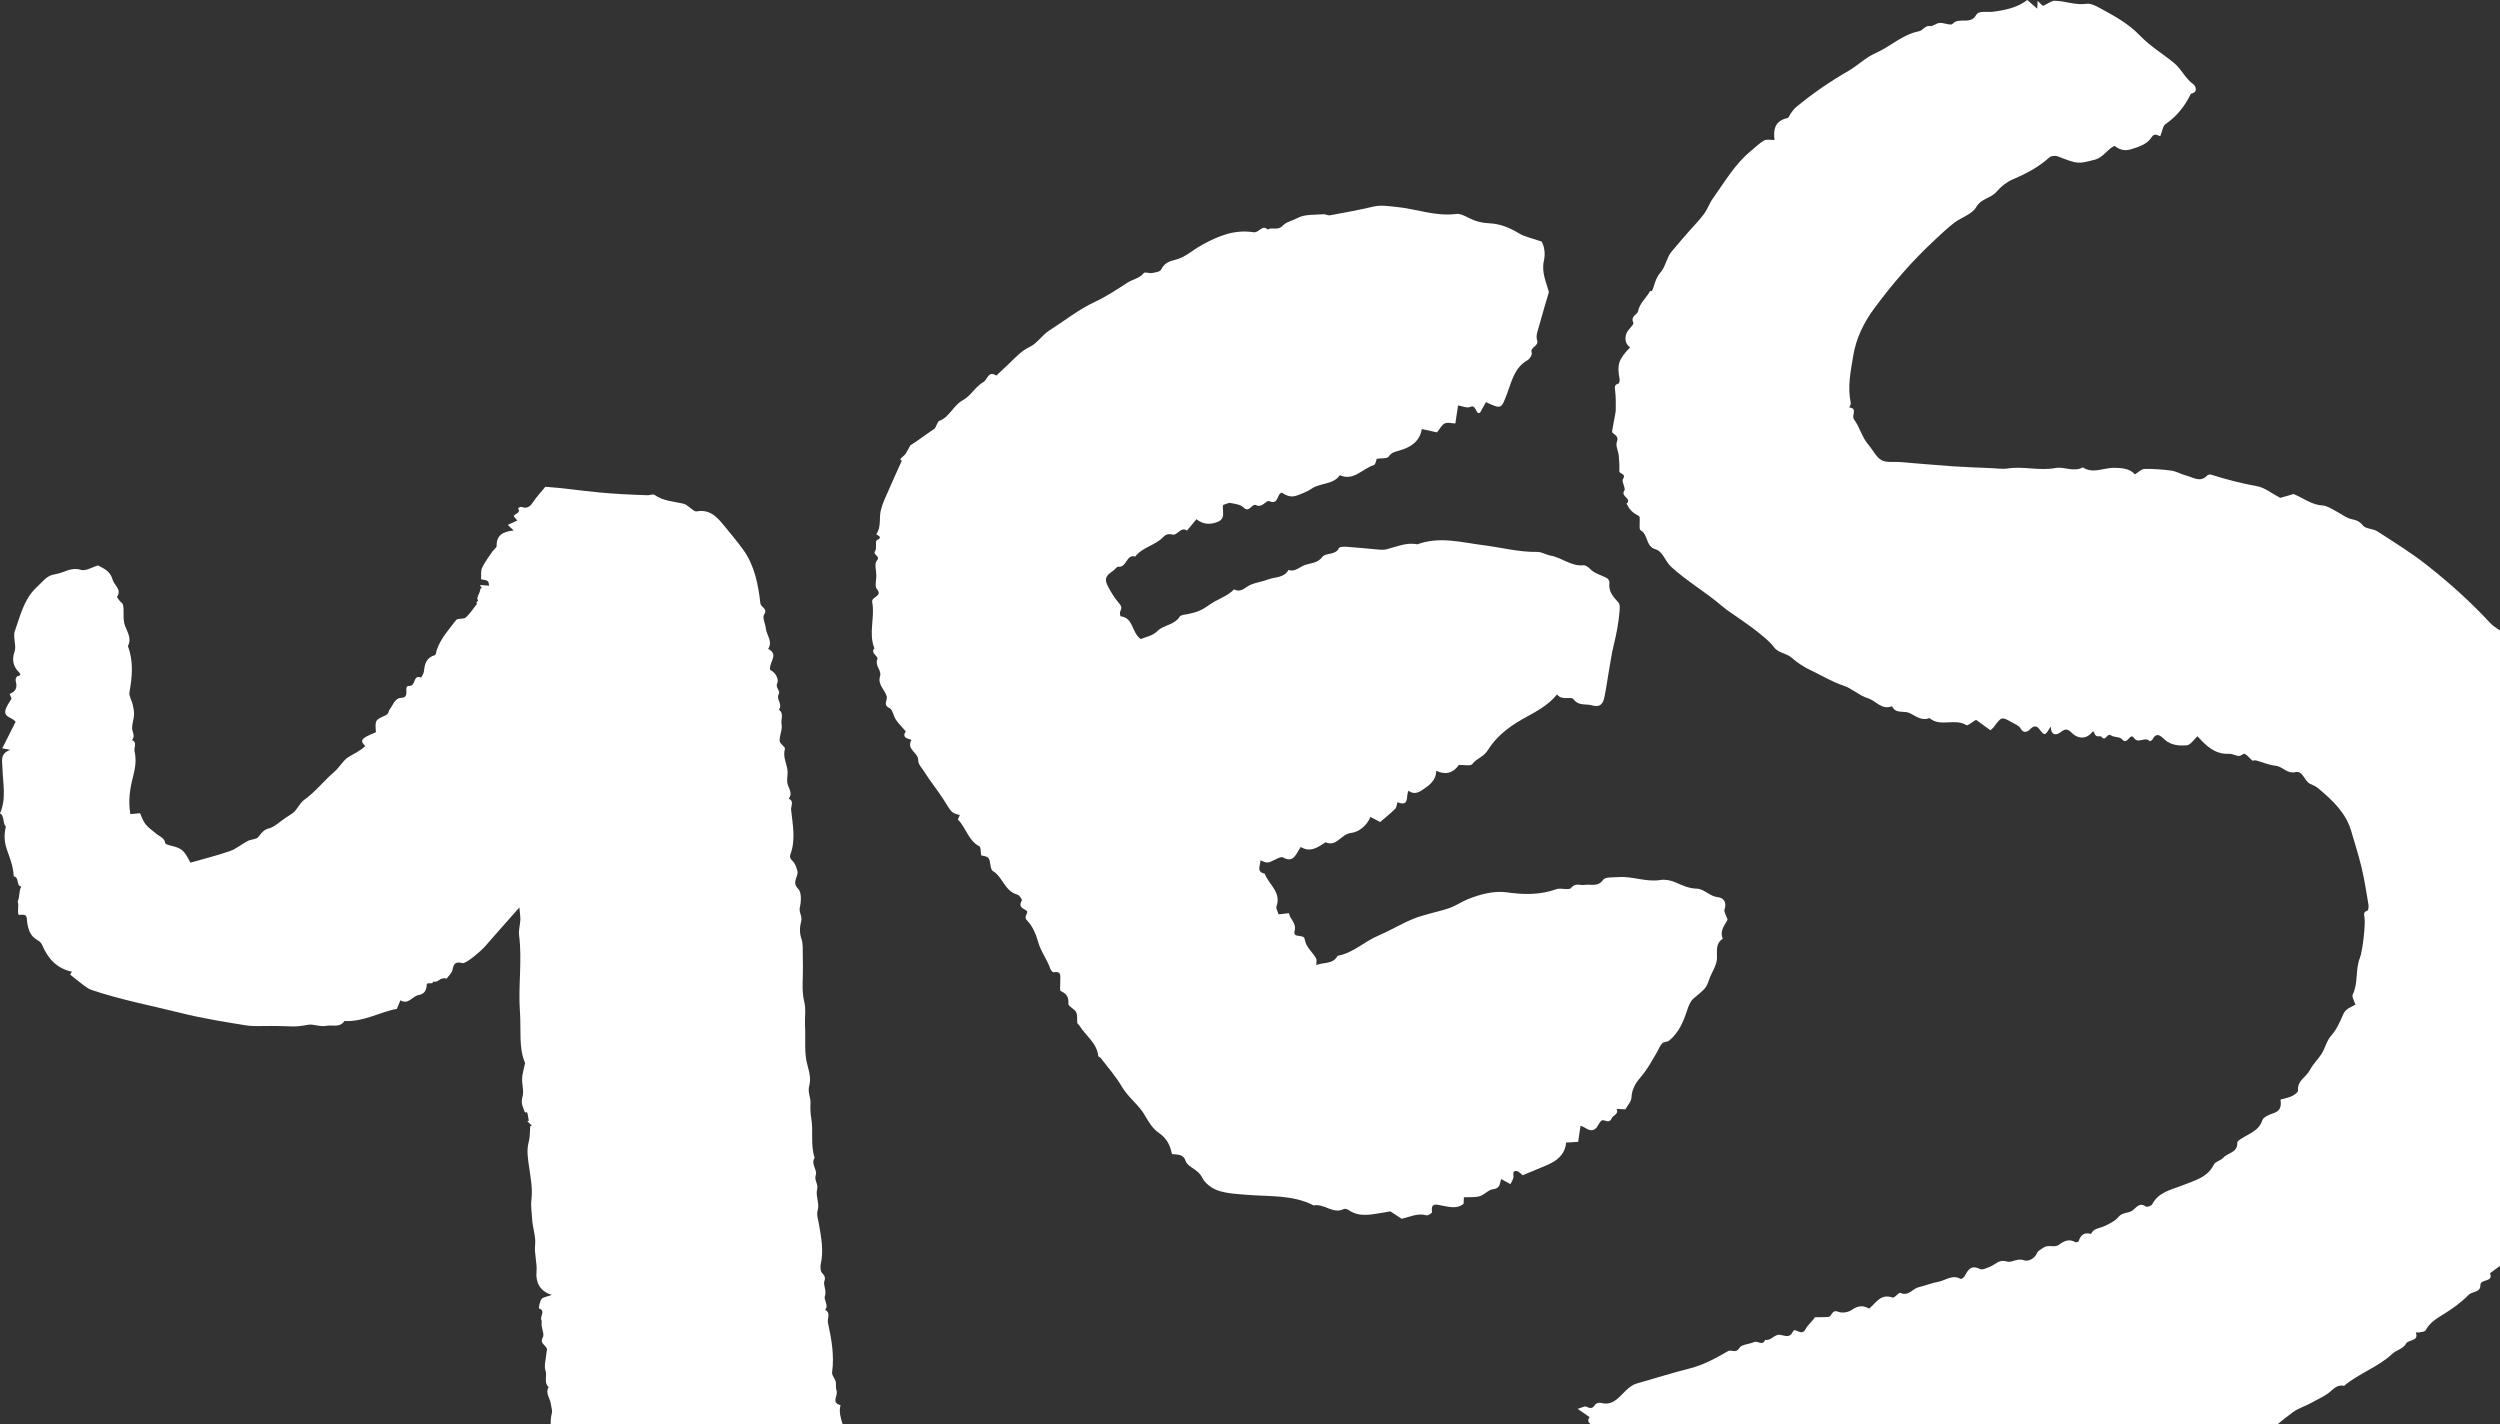
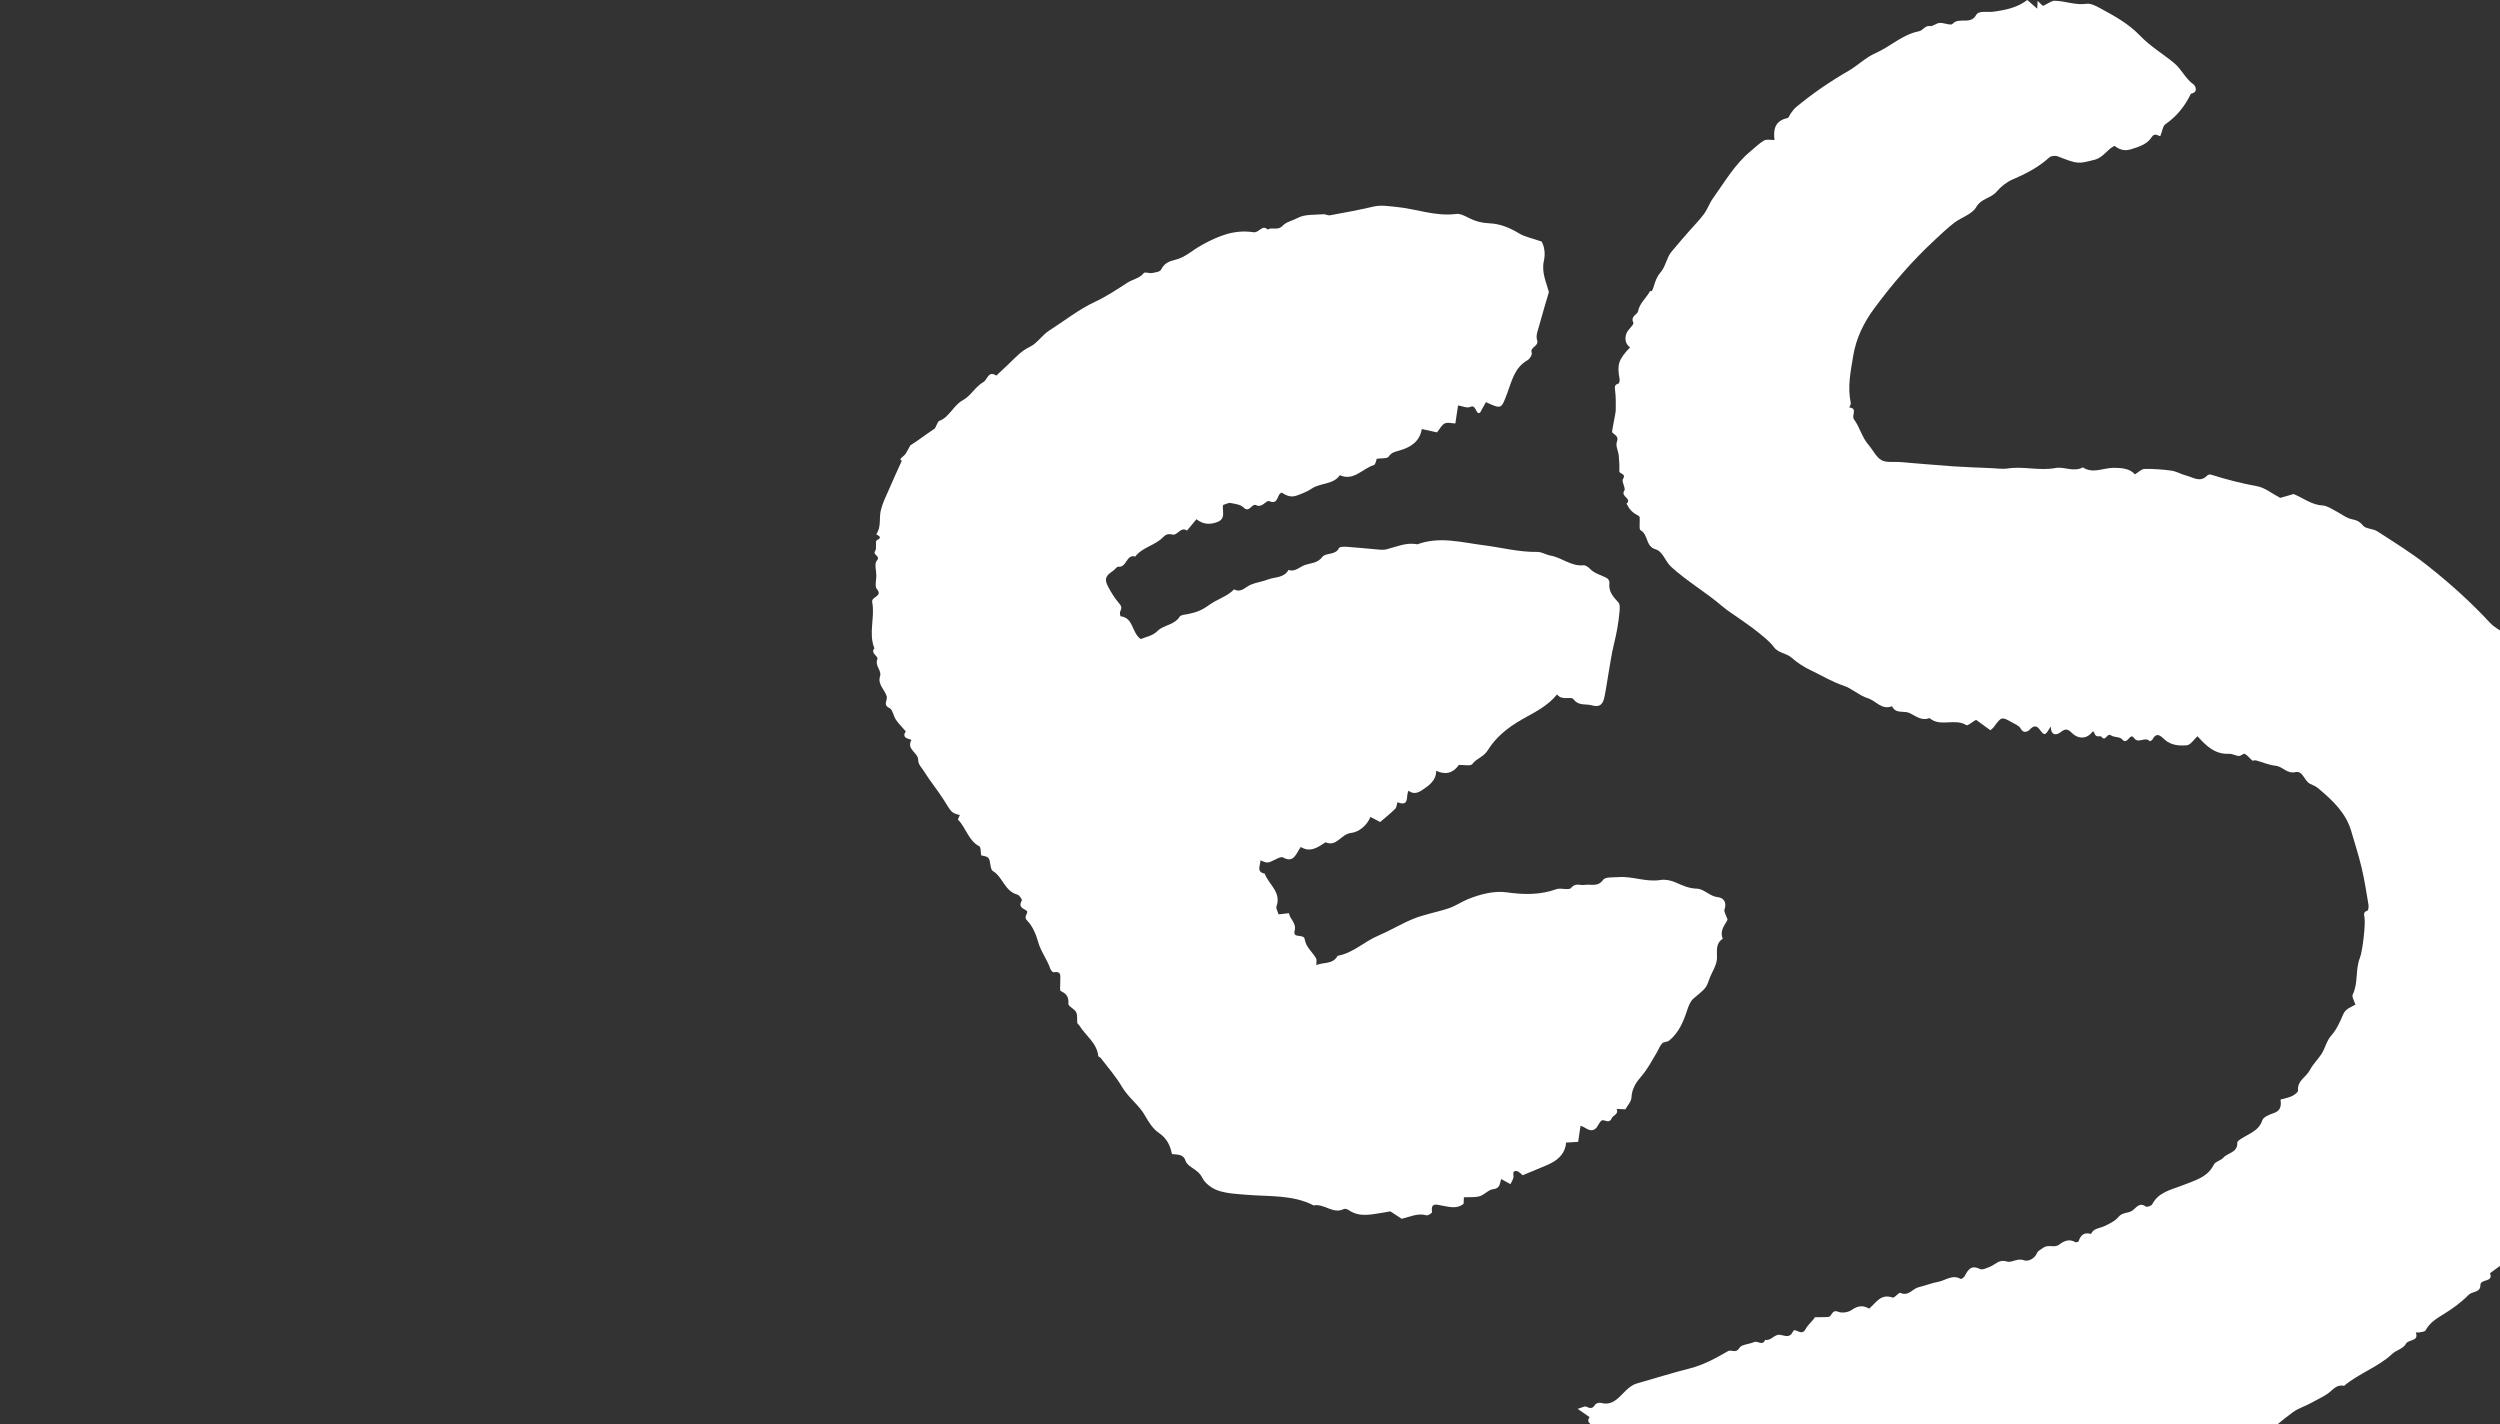
<svg xmlns="http://www.w3.org/2000/svg" version="1.1" viewBox="0 0 1510.59 860.43">
  <rect x="0" y="0" width="1510.59" height="860.43" fill="#333333" stroke="none" />
  <defs>
    <style>
      .cls-1 {
        fill: #fff;
      }
    </style>
  </defs>
  <g>
    <g id="Calque_1">
      <g>
        <path class="cls-1" d="M1510.59,764.9c-2.04,1.43-4.03,2.95-6.05,4.42,2.28,5.78-5.84,3.19-5.8,7.21.04,4.65-4.87,3.58-7.11,5.87-4.48,4.57-9.84,8.45-15.34,11.81-4.27,2.61-8.22,5.1-10.68,9.64-.44.81-2.27.93-3.49,1.2-.77.18-1.62.05-2.43.06,2.16,5.67-4.56,3.92-6.1,7.06-1.3,2.65-5.68,3.61-8.14,5.91-8.62,8.08-20.14,11.71-29.05,19.29-4.59-1.03-6.62,2.35-9.79,4.63-2.87,2.06-6.6,3.68-9.93,5.58-3.63,2.06-7.82,3.27-11.16,5.68-3.14,2.26-6.15,4.7-9.13,7.17h-415.45c-1.11-1.02-1.92-2.17-.45-4.13-1.98-1.38-3.95-2.75-7.2-5.02,2.74-.79,4.24-1.76,5.09-1.36,2.28,1.1,3.86,1.48,5.41-1.11.49-.82,2.45-1.46,3.45-1.17,7.2,2.08,11.04-3.48,15-7.26,2.2-2.1,4.13-3.67,6.93-4.47,10.63-3.03,21.19-6.35,31.9-9.07,8.37-2.13,15.73-6.2,23.07-10.44,2.05-1.18,4.73,1.7,6.89-1.97,1.27-2.13,5.88-2.16,8.82-3.49,2.19-.99,5.23,2.57,6.71-1.37,3.61.83,5.5-3.47,8.92-3.03,2.98.39,5.88,2.34,8.01-2.16,1.12-2.34,5.1,3.23,7.36-1.08,1.26-2.41,3.47-4.32,5.23-6.47.23-.28.36-.91.55-.92,2.73-.09,5.49.1,8.2-.19,2.19-.23,1.9-4.75,5.93-3.08,2.24.92,6.1.33,8.12-1.12,3.82-2.72,7.1-2.84,10.53-.8,4.22-3.5,6.94-9.26,14.2-6.67,1.08.39,3.76-3.28,4.66-2.86,4.98,2.33,7.35-2.57,11.08-3.42,3.95-.9,7.75-2.5,11.72-3.23,4.46-.81,8.56-4.65,13.59-1.78.4.23,2.02-.83,2.44-1.63,2.03-3.79,3.86-7.03,9.25-4.35,1.48.74,4.23-.62,6.23-1.44,3.22-1.33,5.39-4.57,10.04-3.07,2.94.95,6.26-2.3,10.36-.74,2.22.85,6.32-.66,7.88-4.45.57-1.37,2.52-2.2,3.89-3.21,2.85-2.13,6.6.37,9.46-1.8,2.99-2.27,6.07-3.69,9.79-1.5.43.26,1.87-.19,2-.59,1.21-3.74,3.4-5.58,7.46-4.37,1.56-3.52,5.2-3.36,8.03-4.71,3.07-1.46,6.48-3.04,8.55-5.56,2.48-3.03,6.19-2.08,8.62-4,2.48-1.95,4.12-4.96,7.98-2.28.68.47,3.35-.46,3.83-1.4,3.84-7.47,11.75-8.8,18.28-11.44,7.34-2.96,14.91-4.57,18.95-12.52.94-1.87,4.19-2.42,5.71-4.16,2.69-3.08,8.69-2.97,8.46-9.12-.05-1.18,2.88-2.67,4.62-3.71,4.19-2.5,8.71-4.23,10.48-9.78.63-1.98,4.24-3.44,6.77-4.29,3.88-1.32,4.9-3.78,4.24-8.24,2.77-.8,5.02-1.14,6.96-2.1,1.47-.73,3.71-2.34,3.62-3.37-.57-5.97,5-8.15,7.17-12.37,1.75-3.39,4.63-6.19,6.8-9.39,2.45-3.61,3.09-8.05,6.2-11.57,3.09-3.5,5.2-8.07,7.01-12.47,1.42-3.48,4.39-4.39,7.49-6.07-.61-2.12-2.31-4.72-1.61-6.16,3.43-7.09,1.46-15.09,4.35-22.2,1.58-3.88,3.49-20.63,2.75-24.32-.42-2.07-.61-3.35,1.82-4.16.55-.19.77-2.42.57-3.62-1.24-7.36-2.34-14.77-4.06-22.03-1.77-7.52-4.18-14.89-6.33-22.32-3.25-11.23-11.41-18.72-19.93-25.89-1.38-1.16-3.14-1.94-4.82-2.68-3.71-1.64-4.33-8.16-9.03-7.12-5.17,1.15-7.64-3.45-11.98-3.87-4.05-.38-7.96-2.18-11.96-3.27-.63-.17-1.64.44-2.03.13-1.6-1.28-2.86-3.09-4.61-4.05-.7-.39-2.35,1.38-3.52,1.31-2.02-.12-4.03-1.43-6-1.33-8.64.43-13.89-4.92-19.02-10.61-2.16,1.93-4.22,5.31-6.52,5.48-4.43.34-9.26.09-13.13-3.28-2.29-2-4.89-5.28-7.58-.2-.27.52-1.6,1.09-1.68,1-2.66-3.12-6.87,1.87-9.48-1.96-2.5-3.66-3.91,4.87-7.23.76-1.25-1.55-4.83-1.01-6.69-2.34-2.44-1.73-3.23,4.33-5.81.76-.5-.69-3.2.85-4.07-1.79-.83-2.53-1.5-.71-2.57.27-3.72,3.42-8.17,2.24-10.98-.55-2.84-2.82-4.08-2.83-7.1-.52-2.34,1.8-5.81,2.15-5.78-3.46-2.2,2.73-3.14,6.89-6,2.76-2.34-3.37-3.89-3.98-6.92-.81-.93.98-3.64,2.51-5.34-.78-.87-1.67-3.28-2.64-5.14-3.68-6.38-3.6-6.46-3.52-11.1,2.81-.59.81-1.5,1.37-2.09,1.89-3.28-2.4-6.33-4.62-8.59-6.28-2.49,1.41-5.09,3.73-5.89,3.22-6.93-4.41-15.72,1.39-22.24-4.28-4.74,1.89-8.18-1.16-12.01-3.02-3.42-1.66-8.45.76-10.64-4.15-6.18,2.56-9.73-3.32-14.65-4.82-5.17-1.58-9.49-5.89-14.65-7.59-6.94-2.3-13.02-6.07-19.5-9.14-4.29-2.02-8.5-4.74-11.68-7.6-3.4-3.06-8.14-2.78-10.96-6.62-2.6-3.54-6.35-6.29-9.81-9.13-3.27-2.68-6.81-5.04-10.25-7.51-3.74-2.69-7.72-5.09-11.21-8.07-9.83-8.43-21.13-14.92-30.75-23.73-3.67-3.37-4.98-9.28-9.43-10.6-6.23-1.85-4.26-8.93-9.02-11.47-1.07-.56-.39-4.41-.57-7.95.13.13-.49-.8-1.36-1.22-3.12-1.49-5.15-3.91-6.58-6.96,3.51-3.12-3.84-4.25-1.35-7.83,1.01-1.45-1.8-5.47-.82-7.03,2.21-3.49-2.28-2.83-2.2-4.83.13-3.09-.03-6.2-.34-9.28-.28-2.82-2.02-6.01-1.15-8.3,1.42-3.74-1.57-4.14-2.86-5.89-.27-.36,2.15-11.48,2.18-12.92.09-4.11.12-8.28-.38-12.35-.26-2.13-.43-3.39,1.97-4.07.49-.14.92-1.8.76-2.65-1.64-8.91-.74-11.85,6.29-19.23-2.97-2.24-3.3-5.49-2.13-8.56.92-2.39,4.68-5.18,4.12-6.4-1.89-4.11,2.45-4.73,2.86-6.89.97-5.07,5.03-7.93,7.3-12.32,2.12,1.77,1.84-6.06,6.15-11,3.35-3.86,3.68-8.86,6.69-12.56,3.29-4.03,6.72-7.94,10.13-11.87,3.17-3.66,6.64-7.09,9.52-10.96,2.18-2.92,3.35-6.6,5.49-9.57,7.15-9.91,13.22-20.71,22.91-28.59,2.64-2.15,5.06-4.68,7.99-6.32,1.56-.88,3.97-.24,6.26-.29-.71-5.79-.13-11.58,7.86-13.26.83-.17,1.3-1.92,2.02-2.87.95-1.24,1.82-2.6,3-3.58,9.98-8.32,20.75-15.66,31.93-22.12,5.69-3.29,10.21-8.03,16.4-10.74,8.85-3.89,16.13-11.2,25.96-13.09,2.7-.52,3.64-3.62,6.84-3.19,1.78.24,3.77-1.77,5.72-1.89,2.68-.17,6.81,1.75,7.86.58,3.93-4.38,10.76.89,14.25-5.38,1.62-2.89,7.02-1.5,10.6-2,8.1-1.13,14.58-2.67,20.29-7.06,1.87,1.64,3.84,3.36,6.03,5.27.07-1.45.13-2.78.22-4.73,1.58,1.49,3.02,2.85,3.24,3.05,3.63-1.7,5.29-3.16,6.93-3.13,6.47.1,12.64,2.82,19.36,1.84,2.46-.36,5.46,1.17,7.87,2.46,8.79,4.74,17.49,9.45,24.6,16.9,5.98,6.26,13.63,10.8,20.36,16.33,4.71,3.87,6.9,9.52,11.82,12.98,1.17.82,3.13,4.87-1.53,5.65-3.6,7.41-8.47,13.65-15.39,18.41-1.65,1.14-1.92,4.28-3.09,7.15-1.05.36-3.22-2.48-5.27.72-2.77,4.34-7.62,5.79-12.48,7.31-4.06,1.27-7.02.13-9.94-2.07-4.61,2.22-6.77,7.07-12.05,8.39-9.92,2.49-9.78,2.83-22.29-2.06-1.44-.56-4.02-.29-5.08.68-6.52,5.93-14.1,9.84-22.13,13.29-3.64,1.57-7.13,4.32-9.7,7.37-3.42,4.08-9.29,3.99-12.37,9.41-2.41,4.24-8.86,6.06-13.2,9.37-4.05,3.09-7.75,6.67-11.51,10.14-13.76,12.71-25.99,26.88-37.05,41.9-6.08,8.27-10.74,17.66-12.49,28.26-1.57,9.54-3.6,18.93-1.49,28.63.18.8-.59,1.8-.92,2.71,5.34.47,1.08,4.84,2.9,7.26,3.48,4.63,4.72,10.74,8.7,15.28,2.68,3.07,4.54,7.34,7.83,9.25,2.92,1.69,7.31.86,11.04,1.16,10.87.88,21.72,1.86,32.6,2.62,7.48.51,14.99.73,22.49,1.05,3.42.14,6.91.72,10.23.22,9.63-1.46,19.19,1.56,28.92-.28,5.22-.98,10.95,2.67,16.42-.39,6.08,4.05,12.31.31,18.46.29,5.09-.01,9.99.41,13,3.94,2.33-1.38,4.06-3.26,5.81-3.28,5.43-.07,10.92.29,16.3,1.05,3.05.43,5.89,2.19,8.93,2.97,4.14,1.06,8.36,4.4,12.6.03.48-.49,1.58-.85,2.19-.65,9.19,2.92,18.46,5.31,27.98,7.05,4.81.89,9.13,4.49,14,7.04,2.45-.7,5.23-1.5,8.1-2.32,5.86,2.42,10.85,6.58,17.73,6.94,2.54.13,5.8,2.36,8.62,3.85,2.91,1.55,5.67,3.79,8.77,4.41,2.96.6,4.75,1.34,6.8,3.86,1.69,2.08,6.01,1.77,8.57,3.43,10.18,6.59,20.56,12.98,30.05,20.47,13.52,10.66,26.37,22.16,38.12,34.84,1.7,1.84,3.86,3.25,6.04,4.65v383.93Z" />
        <path class="cls-1" d="M914.47,711.56c.31-1.55-1.06-4.15,1.72-4,1.58.08,3.07,2.01,3.85,2.57,4.36-1.81,8.18-3.44,12.02-5,6.28-2.55,12.3-5.39,14-12.89.19-.85.16-1.75.17-1.85,2.84-.17,5.15-.31,7.34-.44.54-3.64,1-6.67,1.45-9.72,3.05.76,5.6,4.35,8.95,1.81,1.62-1.23,2.17-3.97,3.84-4.98,1.59-.95,4.38,2.33,6.01-1.32.86-1.93,4.43-2.45,3.04-5.68,1.5.06,3.01.12,5.28.21,1.18-2.2,3.56-4.67,3.66-7.23.21-5.19,2.96-9.28,5.81-12.54,3.88-4.44,6.43-9.47,9.38-14.36,1.14-1.89,1.87-4.12,3.33-5.7.94-1.02,3.15-.77,4.28-1.71,5.71-4.71,8.51-11.2,10.75-18.06.85-2.6,1.93-5.62,3.89-7.28,7.61-6.42,7.65-6.28,9.51-11.59,1.52-4.32,4.59-8.5,4.71-12.81.13-4.55-1.02-8.79,3.51-11.79-2.21-5.2,1.71-8.77,2.89-11.5-.91-2.81-2.32-4.82-1.85-6.16,1.49-4.23-.52-7.09-3.89-7.42-5.06-.5-8.47-5.04-12.75-5.16-4.99-.13-8.79-1.96-13.01-3.81-2.72-1.19-6.14-1.92-9-1.44-8.73,1.46-16.97-2.42-25.54-1.73-3.16.25-7.82-.2-9.12,1.6-3.35,4.63-7.41,2.47-11.26,3.11-2.59.43-5.48-1.49-8.15,1.83-1.27,1.59-6.16-.25-8.93.76-9.93,3.61-19.86,3.31-30.1,1.88-7.07-.98-15.34.9-23.42,4.2-3.86,1.58-7.38,4.08-11.31,5.4-7.33,2.46-15.12,3.72-22.21,6.69-7,2.94-13.68,7.01-20.62,9.94-8.44,3.57-15.13,10.49-24.42,12.12-3.05,5.44-8.74,3.7-12.91,5.67-.03-1.81.37-3.19-.13-4.08-2.17-3.89-6.17-6.79-6.85-11.45-.56-3.86-7.46-.19-6.12-5.3,1.22-4.66-2.9-6.91-3.45-10.58-2.44.28-4.45.51-6.27.72-.57-2-1.67-3.65-1.27-4.76,3.13-8.66-4.68-13.26-7.08-19.83-5.52-1.17-2.4-5.15-2.63-8.05,4.42,1.85,4.39,1.79,9.45-.73,1.29-.64,3.25-1.58,4.15-1.07,6.61,3.75,7.9-2.2,10.79-6.3,5.86,3.61,10.37.15,15-2.82,6.7,2.99,9.37-4.98,15.28-5.62,4.82-.52,9.68-4.43,11.83-9.69,2.51,1.3,4.37,2.27,5.9,3.06,3.47-3.01,6.43-5.34,9.06-7.99.89-.9.92-2.63,1.35-3.98,7.85,3.14,4.76-4.42,6.81-6.95,2.81,2.52,6.05,1.06,8.13-.37,4.02-2.77,8.52-5.65,8.46-11.66q8.56,3.93,13.72-3.55c2.9-.1,7.11.87,8.09-.49,2.53-3.51,6.84-4.23,9.35-8.33,4.79-7.82,12.11-13.76,20.38-18.48,7.55-4.31,15.64-8.02,21.51-15.3,2.97,4.03,8.42.95,9.88,2.88,3.2,4.23,7.43,2.69,11.04,3.7,4.68,1.31,6.65-.24,7.66-4.83.95-4.32,1.51-8.73,2.28-13.1,1.13-6.38,1.98-12.84,3.53-19.12,1.56-6.33,2.76-12.69,3.31-19.16.17-1.99.46-4.75-.63-5.93-3.19-3.47-6.16-6.69-5.41-11.9.12-.84-.63-2.25-1.39-2.7-3.44-2.01-7.58-2.71-10.49-5.82-.95-1.02-2.6-2.16-3.81-2.04-7.49.75-13.06-4.68-19.92-5.87-2.71-.47-5.32-2.26-7.96-2.21-11.04.2-21.65-2.68-32.46-4.04-13.33-1.68-26.61-5.5-40.03-.56-6.68-1.36-12.65,1.56-18.87,3.08-1.31.32-2.75.26-4.12.14-6.45-.54-12.89-1.23-19.34-1.69-1.71-.12-4.6-.15-5.02.72-2.21,4.55-7.92,2.61-10.08,5.41-2.93,3.81-6.93,3.64-10.54,4.86-3.25,1.1-5.9,4.4-9.9,2.95-2.69,4.95-8.12,4.14-12.35,5.78-3.42,1.33-7.21,1.76-10.56,3.21-3.24,1.4-5.73,5.03-9.97,2.76-4.15,4.34-10.08,5.85-14.82,9.27-4.67,3.37-7.81,4.6-12.95,5.64-1.79.36-4.41.46-5.14,1.63-3.21,5.11-9.68,4.95-13.27,8.53-3.19,3.18-6.88,3.54-10.27,4.96-5.64-4.12-4.16-12.77-12.1-13.76-.23-.03-.63-2.08-.27-2.86.84-1.79,1.11-2.89-.47-4.72-2.66-3.08-4.89-6.62-6.79-10.23-2.46-4.67-1.65-6.57,2.99-9.68,1.13-.75,2.21-2.56,3.14-2.45,5.15.62,4.71-7.72,10.21-6.15,4.35-5.65,11.9-6.68,16.71-11.58,1.75-1.78,3.19-2.34,5.76-1.71,3.14.77,4.89-5.02,8.84-2.42,1.76-2.13,3.53-4.25,5.69-6.86,3.73,2.94,7.52,3.44,12.09,1.92,6.17-2.06,3.23-6.94,4.02-10.52,1.65-.47,3.16-1.42,4.46-1.18,2.71.5,6.05.88,7.8,2.64,3.73,3.75,4.93-2.77,7.84-1.29,3.48,1.77,5.95-3.23,7.73-2.48,5.97,2.52,4.45-4.45,7.59-5.12,2.78,1.68,5.34,3.09,9.09,1.74,3.16-1.14,6.6-2.53,9-4.17,5.36-3.65,12.94-2.26,17.01-8.11,8.49,3.72,13.67-4.06,20.5-6.1,1.14-.34,1.53-3.21,1.81-3.85,2.84-.42,6.33.02,7.18-1.27,1.7-2.59,3.97-2.99,6.34-3.65,7.03-1.95,12.47-5.52,13.7-13.05,3.31.73,6.31,1.39,9.21,2.03,1.63-2,2.76-4.49,4.64-5.38,1.82-.86,4.42-.07,6.43,0,.6-4.04,1.05-7.05,1.63-10.9,2.67.41,5.52,1.79,7.26.93,3.95-1.95,3.28,5.24,6.1,3.36,1.41-2.55,2.46-4.44,3.48-6.28,9.48,4.33,9.22,4.23,12.78-5.12,2.83-7.43,4.4-15.75,12.36-20.23,1.32-.75,2.91-3.31,2.53-4.39-1.32-3.74,4.65-3.79,3.22-7.89-.88-2.53.6-6.01,1.39-8.96,1.7-6.36,3.65-12.66,5.76-19.89-1.4-5.5-4.6-11.9-3.03-18.85,1.1-4.86.12-8.99-1.32-11.69-5.56-1.96-10.17-2.8-13.91-5.08-5.61-3.43-11.48-5.72-17.89-5.98-4.37-.18-8.19-1.18-12.02-3.13-2.45-1.25-5.38-2.83-7.87-2.5-12.62,1.66-24.35-3.2-36.57-4.29-4.44-.4-8.81-1.23-13.38-.16-8.7,2.04-17.5,3.65-26.29,5.27-1.25.23-2.7-.77-4.01-.65-5.22.47-11.11-.11-15.4,2.2-3.04,1.64-7.07,2.42-9.13,4.71-2.95,3.27-6.4.63-9.1,2.33-3.42-3.29-5.09,2.23-8.78,1.62-5.64-.93-12.07-.25-17.52,1.62-7.15,2.45-14.11,6.11-20.3,10.47-3.03,2.13-5.93,3.8-9.33,4.6-3.71.87-6.65,2.16-8.48,5.95-.62,1.28-3.53,1.67-5.47,2.02-1.64.29-4.32-.79-4.94,0-2.59,3.28-6.63,3.74-9.81,5.78-6.36,4.08-12.7,8.35-19.52,11.53-10.07,4.7-18.67,11.59-27.91,17.5-4.25,2.72-7.23,7.71-11.67,9.81-5.3,2.51-8.78,6.57-12.75,10.33-2.48,2.35-4.98,4.68-7.46,7.03-5-3.21-5.23,2.36-7.77,3.85-4.99,2.92-7.79,8.49-12.2,10.84-6.14,3.28-8.25,10.49-14.79,12.8-.39.14-2.33,4.42-2.33,4.42l-4.95,3.4-6.76,4.79-3.14,2.01-2.6,4.7c-1.3,2.35-4.95,3.4-2.6,4.7-2.99,6.37-4.95,11.02-7.83,17.48-1.84,4.13-3.88,8.28-4.88,12.64-1.07,4.64.43,9.76-2.66,14.15-.31.44,4.81,1.61.23,3.75-1.05.49.2,4.81-.94,6.45-1.77,2.54,3.62,2.85.95,5.91-1.52,1.75-.25,5.93-.23,9.01.02,2.74-1.08,6.42.28,8.05,3.91,4.71-3.49,4.34-2.78,7.99,1.77,9.14-2.38,18.68,1.31,27.84-2.6,3.18,2.62,4.61,1.78,6.68-1.61,3.99,2.77,6.68,1.65,10.18-1.62,5.06,2.92,8.11,4.05,12.28.57,2.09-2.52,5.11,1.62,6.95,1.97.87,2.39,4.85,3.95,7.12,1.72,2.51,3.93,4.67,5.93,6.99-3.31,4.74,3.77,4.48,3.31,5.36-3,5.69,4.23,7.39,4.17,11.95-.04,2.66,2.36,4.88,3.8,7.22,3.61,5.86,8.05,11.09,11.67,16.86,4.74,7.55,4.37,7.78,9.7,9.17-.37.98-1.34,2.57-1.03,2.88,4.85,4.85,6.14,12.52,12.84,16.01.98.51.72,3.4,1.08,5.47,4.93,1.01,4.89,1.01,5.78,6.78.15.96.58,2.25,1.3,2.68,6.03,3.59,7.15,12.23,14.8,14.24,1.19.31,3,3.02,2.7,3.52-2,3.29-.19,4.56,2.36,5.87,2.77,1.43-2.03,3.5.87,6.34,3.14,3.08,5.36,8.33,6.59,12.78,1.66,6.02,5.56,10.73,7.45,16.46.27.82,1.44,2.06,1.99,1.97,5.2-.91,3.79,2.83,3.95,5.43.13,2.05-.51,5.52.34,5.92,3.53,1.66,4.85,3.58,4.57,7.66-.11,1.55,3.67,3.07,4.7,5.1.92,1.81.4,4.32.7,6.5.08.57.9,1,1.25,1.58,3.77,6.14,10.55,10.41,11.4,18.39.05.48,1.17.77,1.57,1.31,4.32,5.7,9.14,11.12,12.72,17.25,3.88,6.65,10.43,11.1,14,17.53,2.28,4.1,4.92,8.07,8.27,10.33,5,3.37,6.97,7.78,7.96,12.84,3.7.4,7.03.03,8.29,4.21.44,1.47,2.05,2.77,3.42,3.72,2.61,1.82,5.02,3.15,6.71,6.53,1.69,3.39,5.92,6.43,9.68,7.66,5.41,1.78,11.37,2.01,17.14,2.49,13.63,1.16,27.63-.16,40.4,6.42,6.32-1.35,11.68,5.52,18.31,2.15.69-.35,2.13.17,2.93.72,6.9,4.71,14.22,2.35,21.45,1.37,1.03-.14,2.05-.37,3.62-.66,2.23,1.46,4.68,3.06,6.91,4.51,5.15-1.27,9.74-3.63,15-2.11.9.26,3.41-1.46,3.32-1.96-1.01-6.21,3.24-4.36,6.07-3.89,4.48.76,8.9,2.14,12.97-1.06.07-1.45.13-2.8.19-3.99,3.41-.18,6.66.19,9.55-.66,2.89-.85,5.33-3.96,8.14-4.23,4.26-.4,3.99-3.56,4.83-6.14,2.04,1.13,3.65,2.02,5.61,3.1.61-1.31,1.49-2.56,1.77-3.94Z" />
-         <path class="cls-1" d="M333.47,853.73c.4-1.59-.4-3.45-.58-5.2-.36-3.49-3.61-6.6-1.38-10.43-3.11-2.76-.76-6.6-1.89-9.93-1.01-2.97.22-6.71.49-10.11.05-.67.19-1.35.34-2.01.7-3.02-4.92-3.81-2.47-7.93,1.02-1.71-.46-4.87-.73-7.38-.11-1.07.31-2.34-.13-3.2-1.1-2.16,2.89-5.41-1.49-6.99-.19-.07.46-4.1,1.6-5.63.87-1.18,3.12-1.34,6.23-2.5-8.01-2.31-9.75-8.63-9.29-13.72.52-5.68-1.43-10.9-.83-16.53.54-5.09-1.57-10.4-1.81-15.64-.17-3.8-.89-7.81-.45-11.34.85-6.85-.39-13.14-1.33-19.77-.68-4.85-1.72-10.16-.28-15.37.8-2.9.62-6.08.93-9.69,3.25.58-4.04-3.68-.84-3.1-1.42-8.73-1.05-3.66-2.52-5.39-1.01-2.86-2.48-5.32-1.36-9.03,1.04-3.42-.36-7.51-.2-11.29.12-2.72,1.02-5.41,1.81-9.24-4-9.12-2.33-20.2-3.12-30.99-1.14-15.41,1.46-30.88-.53-46.32-.38-2.96.65-6.08.78-9.14.08-2-.3-4.03-.59-7.55-7.6,8.6-14.15,15.95-20.61,23.38-2.63,3.02-11.76,10.83-13.82,10.27-4.18-1.14-5.23.32-5.99,4.04-.42,2.04-2.43,3.75-3.53,5.34-4.22-1.26-4.79,2.7-8.11,1.72-.42,2.38-3.81-.22-3.93,2.14-.16,3.35-1.54,5.44-4.89,6.03-3.78.66-6.18,6.11-10.99,3.17-.6,1.43-1.19,2.85-2.17,5.21-10.13,1.77-20.03,7.98-31.65,7.3-2.82,4.29-7.15,2.16-10.88,2.91-4.1.82-7.78-1.27-11.24-.6-3.66.71-7.14,1.17-10.82.94-3.76-.24-7.53-.17-11.29-.24-5.13-.09-10.36.43-15.37-.38-13.14-2.13-26.34-4.22-39.23-7.46-18.01-4.51-36.32-7.94-53.95-13.91-1.63-.55-3.15-1.61-4.55-2.66-2.84-2.1-5.57-4.36-8.44-6.63.1-.15.47-.78,1.05-1.75-9.12-1.9-14.52-8.07-17.89-16.03-1.06-2.48-3.01-2.91-4.63-4.21-2.69-2.15-4.32-6.04-4.64-11.53-.2-3.63-2.76-2.43-5.05-2.57-.85-2.98.4-4.91-.53-8.15,1.33-2.39.62-6.13,2.17-8.93-3.3-.62-.93-5.52-4.54-6.2-.92-13.79-7.79-17.02-4.74-30.26-1.79-.47-.88-7-3.57-7.71,4.03-9.3,1.68-18.52,1.48-27.68-.08-3.92-1.68-8.46,4.79-10.81-2.76-.49-4.27-.76-4.91-.87,2.64-5.23,5.36-10.64,8.09-16.05-1.96-2.72-6.98-2.64-6.23-6.68.51-2.72,2.59-5.15,3.77-7.35-.34-.82-.74-1.82-1.15-2.82,3.67-1.37,4.81-3.89,3.68-7.65-.24-.81.06-2.26.65-2.74,1.15-.94,3.66-.34.9-3.15-2.93-2.98-4.04-7.12-2.3-11.87.99-2.69-.07-6.12-.15-9.22-.03-1.01-.08-2.11.26-3.04,3.31-9.15,5.33-18.94,12.65-26.15,7.35-7.23,7.27-7.62,12.63-8.65,4.81-.91,8.96-4.3,14.71-2.48,2.91.92,6.94-1.69,10.34-2.67,4.04,2.01,7.51,3.72,8.94,8.8.93,3.31,5.49,5.53,2.64,10.08-.23.37.95,1.71,1.56,2.52.62.82,1.78,1.45,1.97,2.31.89,4.1-.31,8.27,1.16,12.53,1.34,3.87,4.33,7.89,1.79,12.45,3.49,9.19,2.67,18.45.96,27.87-.41,2.27,1.37,4.9,1.94,7.41.46,2.05.93,4.19.83,6.26-.14,2.7-1.19,5.38-1.17,8.07.01,2.4,2.13,4.78-.06,7.2,3.41,1.53,1,4.5,1.53,6.73,1.19,5.11.52,10.03-.88,15.32-1.89,7.14-3.06,14.74-1.64,22.71,1.76-.17,3.81-.36,5.84-.56,2.78,6.69,2.83,6.94,10.24,12.75,1.97,1.54,4.55,2.19,4.97,5.3.08.64,1.98,1.22,3.13,1.49,6.93,1.66,8.12,2.59,12.11,10.35,7.87-2.26,16.03-4.27,23.92-7.02,3.82-1.33,7.08-4.21,10.74-6.1,2.02-1.05,5.14-.87,6.34-2.37,1.86-2.33,3.17-4.43,6.45-5.22,2.54-.61,4.84-2.55,7.02-4.2,2.2-1.67,4.46-3.17,6.79-4.63,3.08-1.93,4.55-6.33,7.57-8.47,6.79-4.83,11.78-11.44,18-16.77,3.23-2.76,5.41-6.98,8.49-8.92,3.45-2.17,7.32-3.81,10.35-6.77-3.58-3.4-2.61-4.65,6.41-8.34-.51-7.28-.57-7.42,5.8-10.17,2.02-.87,1.76-2.65,2.51-3.6,2.02-2.55,3.1-6.94,7.09-7.03,5.78-.13.66-7.39,4.78-7.2,4.16.2,2.09-7.07,7.03-5.04.14,0,1.69-2.39,1.81-3.73.43-4.56,1.53-8.37,6.63-9.82.66-.18.78-2.18,1.18-3.33,2.44-6.91,7.35-12.27,11.69-17.92.94-1.23,4.43-.29,5.75-1.46,2.59-2.29,4.48-5.36,6.94-8.47-1.85-.33,2.05-2.21-.06-2.58.62-3.35,1.42-2.93,2.08-6.52,2.2.02-1.58-2.13.23-2.05,1.68.07,3.36.26,4.96.4-.34-3.04-.49-3.19-4.88-3.9.16-2.31-.31-4.96.62-6.95,1.66-3.53,4.13-6.69,6.33-9.97.78-1.16,2.51-2.21,2.48-3.27-.21-6.44,3.78-8.66,10.28-9.28-1.65-1.57-2.44-2.33-3.58-3.41,2.01-.92,3.88-1.76,5.81-2.64-.89-1.12-2.37-2.46-2.16-2.8.91-1.55,4.44-1.58,2.56-4.74.71-.24,1.56-.87,2.1-.66,3.44,1.31,5.26-.29,7.08-3.05,2.12-3.19,4.79-6.01,7.34-9.13,10.59.71,21.41,2.37,32.2,3.4,9.74.92,19.73,1.43,29.63,1.71,1.38.04,3.22-.85,4.08-.24,5.41,3.89,11.87,3.96,17.94,5.48,1.09.28,2,1.28,3.02,1.92,1.49.94,3.18,2.85,4.47,2.61,8.55-1.57,12.92,4.06,17.41,9.55,3.66,4.48,7.4,8.91,10.78,13.6,6.92,9.64,9.07,21.02,10.38,32.4.3,2.57,4.7,3.07,2.22,6.85-1.14,1.75.76,5.39,1.05,8.2.42,4.17,4.39,7.94,1.42,12.49,5.93,2.97,1.72,7.06,1.21,10.76-.09.67-.18,1.86.1,1.99,3.51,1.65,5.18,5.88,4.21,7.97-1.4,3.03,2.2,4.27.81,6.78-1.62,2.92,2.7,6.07.14,9.23,3.32,2.34,1.03,5.92,1.64,8.84.64,3.12-1.3,6.69-1.17,10.03.06,1.67,3.55,3.66,3.2,4.81-1.51,4.99,1.34,9.13,1.6,13.63.16,2.68-.78,5.37.19,8.25.88,2.58,2.9,5.35.49,8.23,3.53,1.52,1.22,4.55,1.45,6.72.94,8.86,2.86,17.84-.33,26.63-.78,2.15-.05,3.01,1.4,4.46,1.4,1.39,2.09,3.65,2.69,5.64,1.04,3.48-3.75,6.79.53,11.01,2.06,2.04,1.86,7.53,1.01,11.05-.78,3.21,1.66,5.45.76,8.74-.83,3.01-1.09,6.73.17,10.33,1.09,3.15.73,6.84.83,10.29.11,4.11.12,8.23.01,12.34-.15,5.22-.4,10.31.9,15.59,1.12,4.54.17,9.56.44,14.35.48,8.31-.76,16.68,1.74,24.93,1.08,3.57,1.81,7.86.83,11.3-1.12,3.94.91,7.05.74,10.42-.16,3.19-.09,6.15.46,9.32,1.37,7.86-.58,16.04,2.04,23.83-2.51,3.75,1.76,7.34.71,10.29-1.2,3.37,1.67,5.47.79,8.78-1.01,3.79,1.47,8.52.43,12.28-.92,3.28.13,5.61.6,8.35,1.41,8.21,3.08,16.41,1.11,24.79-.23.98.01,2.05,0,3.08-.05,2.45,3.69,3.19,2.27,6.86-.94,2.41,1.53,5.75.27,9.25-.82,2.3,2.56,5.31.15,8.19,3.62,1.84,1.15,5.24,1.71,7.81,2.16,9.83,3.93,19.79,2.51,30.02-.23,1.7,1.67,3.62,2.16,5.54.44,1.71-.15,3.77.52,5.33,1.22,2.9-3.63,7.46,2.44,8.91-1.16,4.01.12,7.7,1.2,11.39h-176.34c-.06-2.2.14-4.42.71-6.7Z" />
      </g>
    </g>
  </g>
</svg>